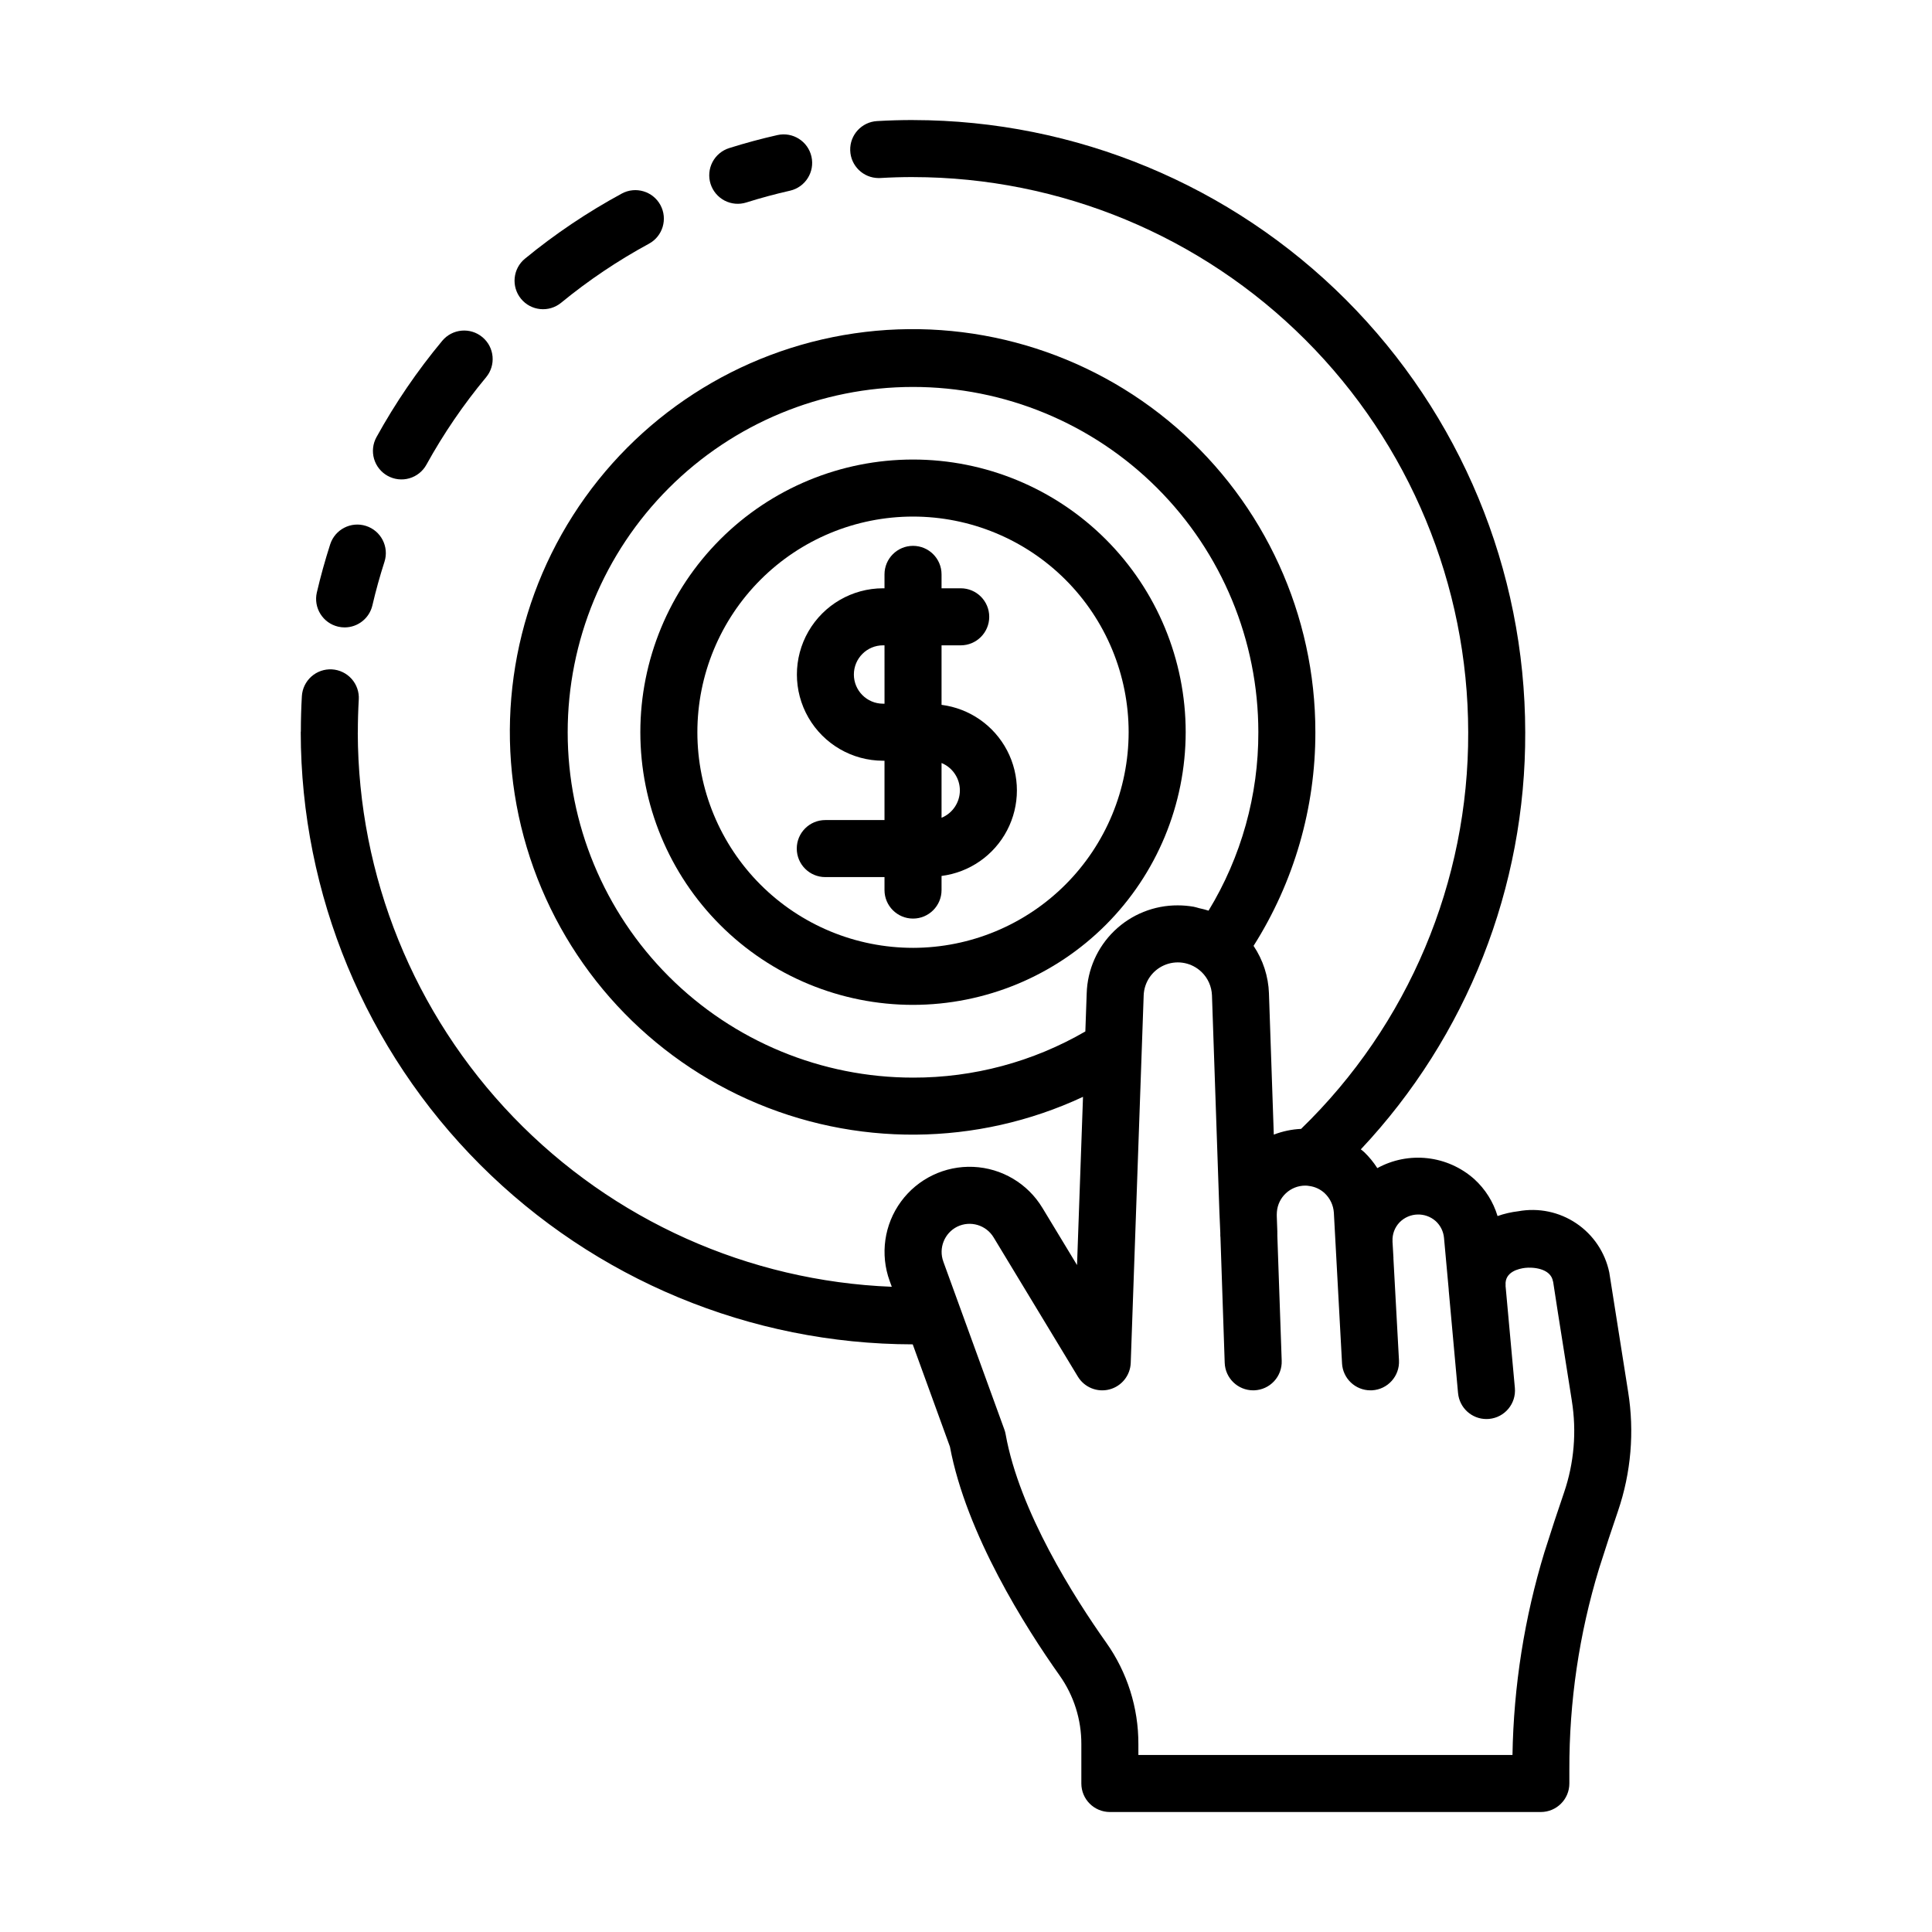
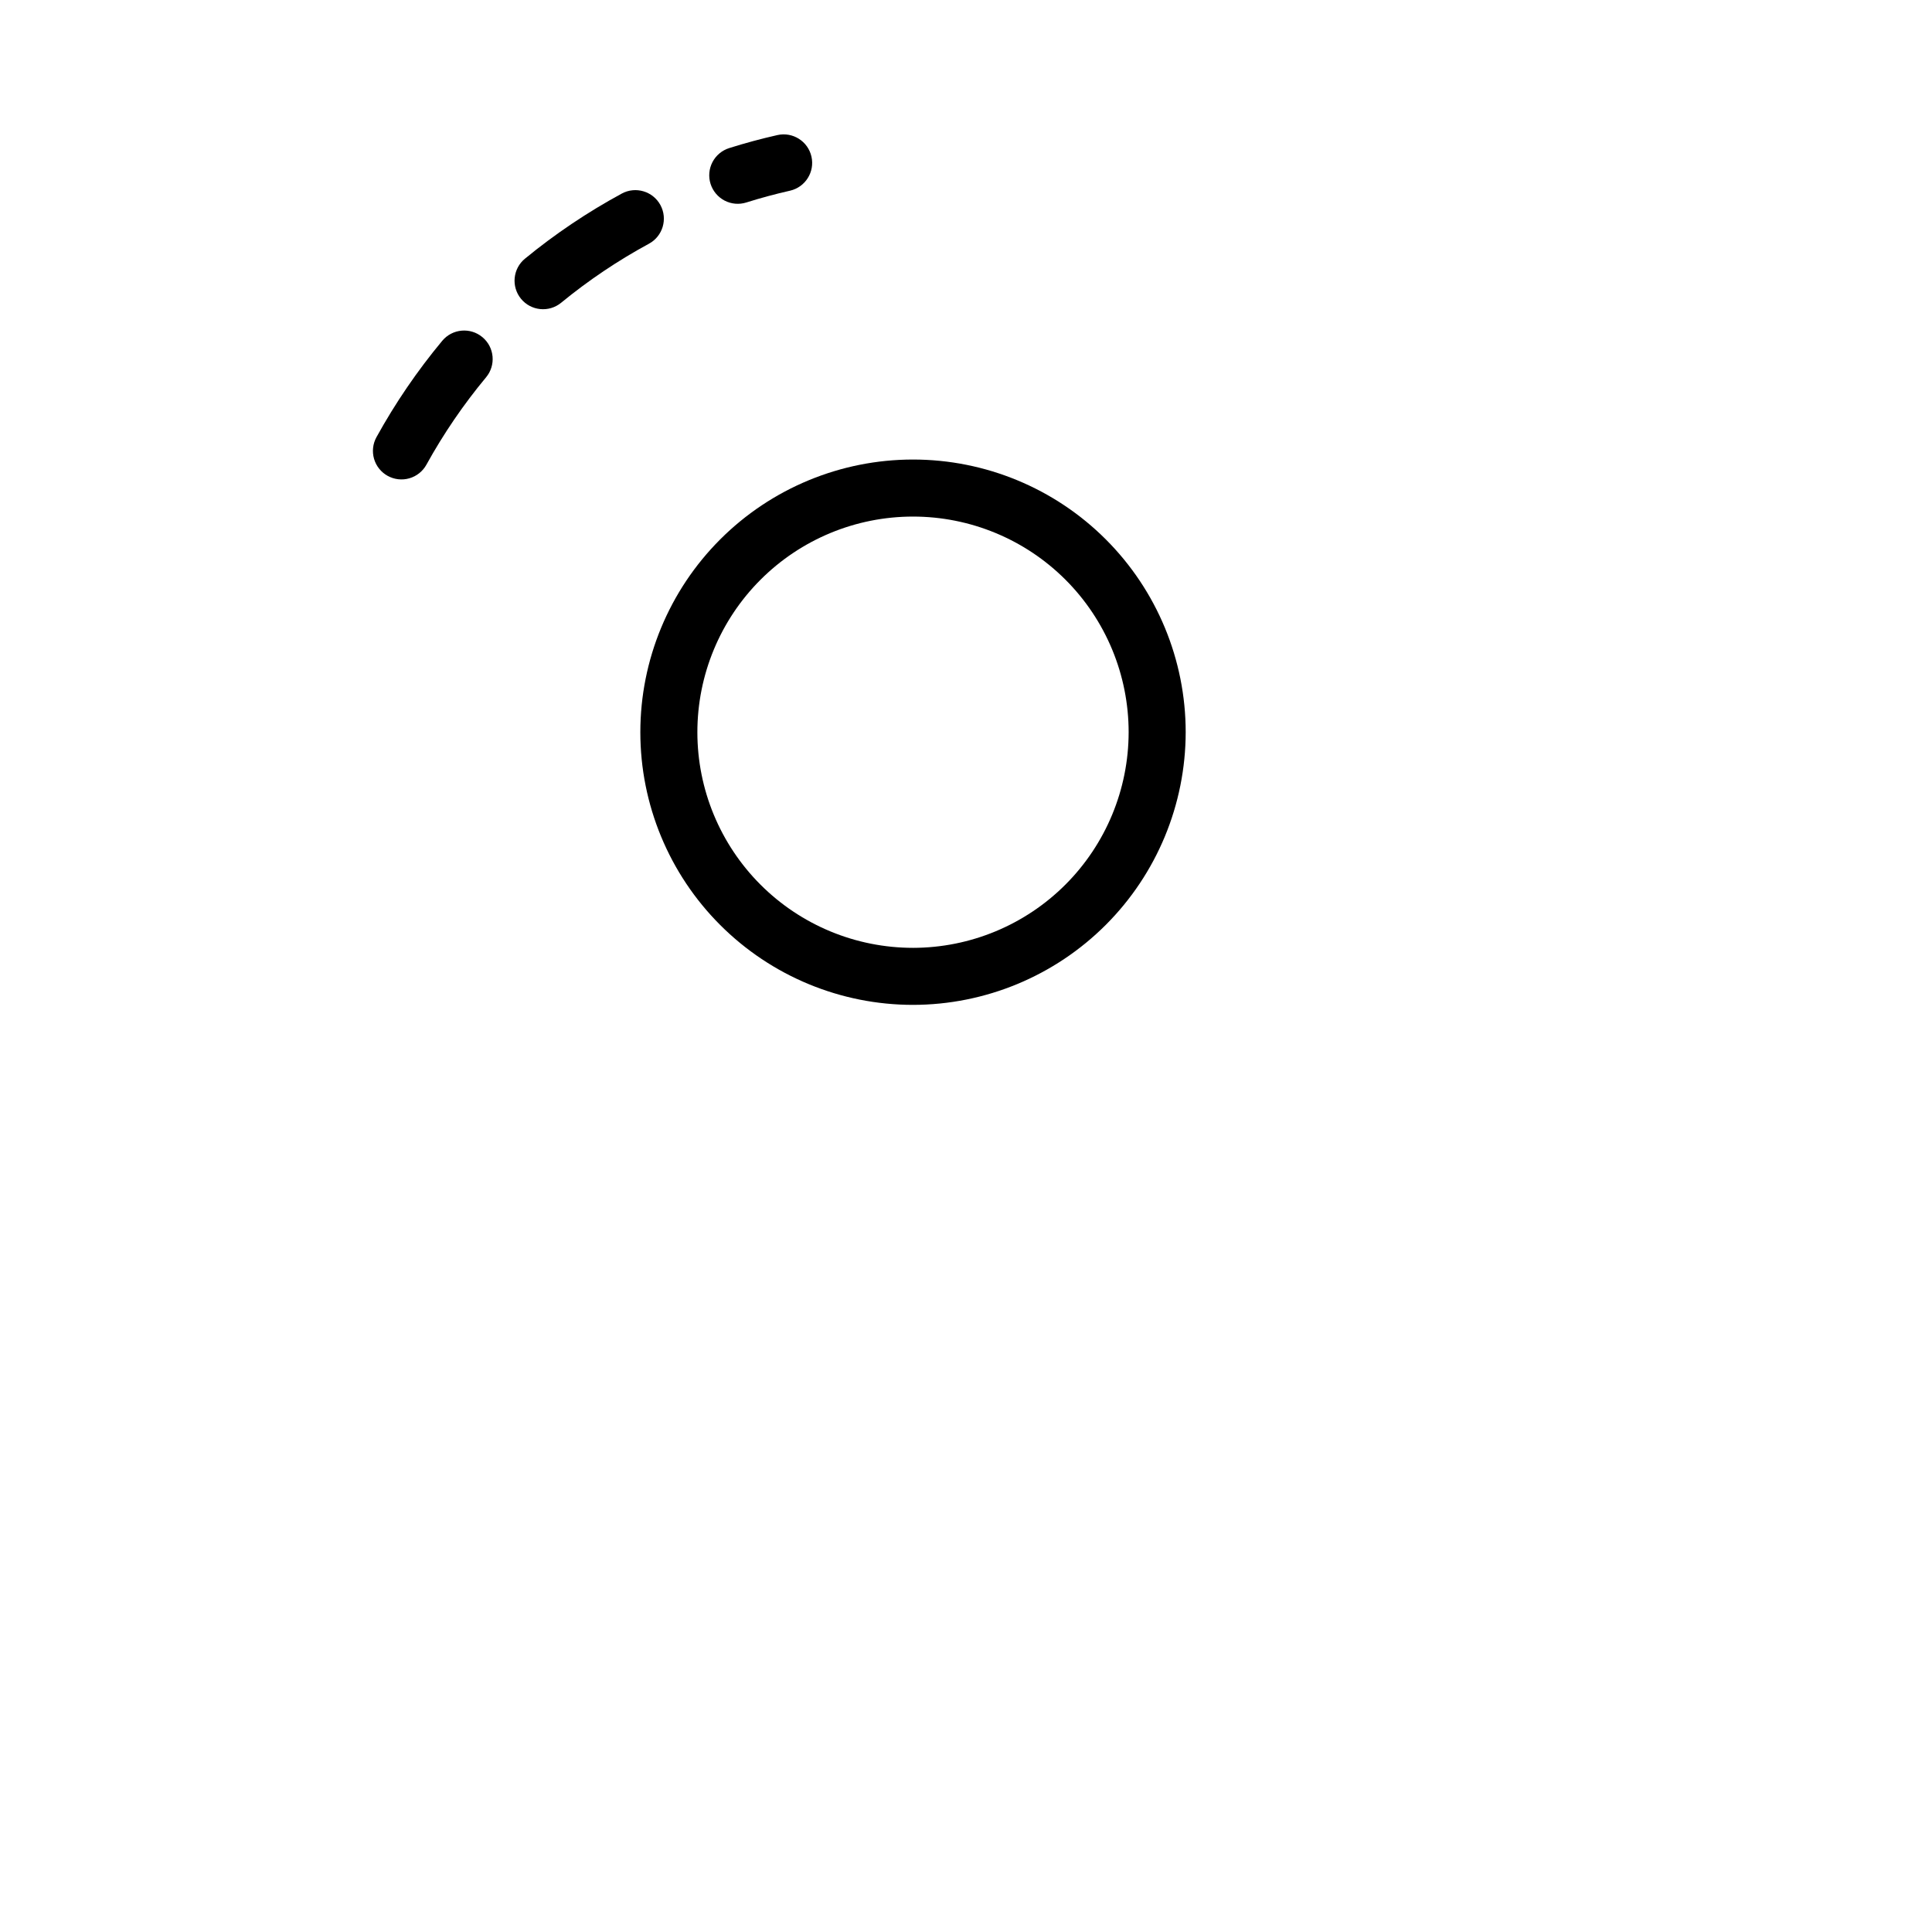
<svg xmlns="http://www.w3.org/2000/svg" fill="#000000" width="800px" height="800px" version="1.1" viewBox="144 144 512 512">
  <g>
    <path d="m337.26 183.24c-1.914 0.598-3.516 1.934-4.445 3.711s-1.113 3.856-0.512 5.769c0.605 1.914 1.945 3.512 3.723 4.438 1.781 0.926 3.859 1.105 5.773 0.496 3.769-1.188 7.656-2.234 11.562-3.121l-0.004 0.004c4.062-0.93 6.609-4.973 5.688-9.035-0.918-4.066-4.957-6.617-9.02-5.707-4.312 0.973-8.605 2.133-12.766 3.445z" />
    <path d="m292.71 224.23c7.238-5.938 15.031-11.176 23.266-15.641 3.668-1.988 5.031-6.574 3.043-10.246-1.988-3.668-6.578-5.031-10.246-3.043-9.078 4.922-17.668 10.695-25.648 17.246-3.227 2.648-3.695 7.406-1.051 10.637 2.648 3.227 7.41 3.695 10.637 1.047z" />
    <path d="m246.74 270.11c1.754 0.969 3.82 1.203 5.746 0.645 1.926-0.555 3.555-1.855 4.519-3.609 4.527-8.203 9.82-15.957 15.809-23.156 2.668-3.211 2.234-7.977-0.977-10.645-3.207-2.672-7.973-2.234-10.645 0.977-6.602 7.938-12.434 16.484-17.422 25.523-0.969 1.754-1.199 3.82-0.645 5.746 0.559 1.926 1.855 3.551 3.613 4.519z" />
-     <path d="m233.61 310.07c0.566 0.133 1.145 0.199 1.723 0.199 3.512-0.004 6.559-2.422 7.356-5.844 0.895-3.844 1.973-7.723 3.199-11.543v0.004c1.277-3.973-0.91-8.23-4.883-9.508-3.973-1.277-8.227 0.91-9.504 4.883-1.352 4.207-2.543 8.492-3.531 12.734v-0.004c-0.949 4.066 1.578 8.129 5.641 9.078z" />
    <path d="m458.22 338.04c0-19.164-7.617-37.543-21.168-51.094-13.551-13.551-31.93-21.164-51.094-21.164-19.164 0-37.547 7.613-51.098 21.164-13.551 13.555-21.164 31.934-21.164 51.098 0 19.164 7.613 37.543 21.168 51.094 13.551 13.551 31.93 21.164 51.094 21.164 19.16-0.02 37.527-7.641 51.074-21.188s21.164-31.914 21.188-51.074zm-72.262 57.148c-15.156 0-29.691-6.019-40.41-16.738-10.715-10.715-16.738-25.25-16.738-40.406s6.019-29.691 16.738-40.41c10.715-10.719 25.25-16.738 40.406-16.738s29.695 6.019 40.41 16.734c10.719 10.719 16.738 25.254 16.738 40.41-0.016 15.152-6.039 29.68-16.754 40.391-10.715 10.715-25.238 16.742-40.391 16.758z" />
-     <path d="m393.52 330.79v-15.77h5.082c4.172 0 7.555-3.387 7.555-7.559 0-4.176-3.383-7.559-7.555-7.559h-5.082v-3.691 0.004c0-4.176-3.383-7.559-7.559-7.559-4.172 0-7.559 3.383-7.559 7.559v3.691h-0.402v-0.004c-8.152 0.012-15.684 4.371-19.758 11.434-4.074 7.066-4.074 15.766 0 22.832 4.074 7.062 11.605 11.422 19.758 11.434h0.402v15.723h-15.691c-4.176 0-7.559 3.383-7.559 7.555 0 4.176 3.383 7.559 7.559 7.559h15.691v3.438c0 4.172 3.387 7.555 7.559 7.555 4.176 0 7.559-3.383 7.559-7.555v-3.742c7.418-0.945 13.906-5.457 17.371-12.09 3.465-6.629 3.465-14.535 0-21.164-3.465-6.629-9.953-11.145-17.371-12.09zm-15.113-0.305h-0.406c-4.262-0.008-7.715-3.469-7.715-7.731 0-4.266 3.453-7.727 7.715-7.734h0.402zm15.113 30.234v-14.516c2.938 1.215 4.856 4.078 4.856 7.258 0 3.18-1.918 6.047-4.856 7.258z" />
-     <path d="m385.88 500.26 9.863 27.133c4.356 23.191 20.039 47.895 29.062 60.625 3.769 5.316 5.785 11.68 5.762 18.195v10.43c0 4.172 3.383 7.555 7.559 7.559h114.21c4.176-0.004 7.559-3.387 7.559-7.559v-3.578c-0.055-18.074 2.594-36.055 7.863-53.344 1.742-5.523 3.484-10.797 5.027-15.277l0.004-0.016c3.461-10.152 4.383-21 2.68-31.59 0 0-4.762-30.098-4.973-31.488l-0.02-0.129c-1.102-5.32-4.242-9.996-8.75-13.027-4.504-3.035-10.02-4.18-15.363-3.199-1.875 0.219-3.719 0.645-5.496 1.273-1.133-3.769-3.269-7.16-6.184-9.805-3.457-3.074-7.781-5.004-12.379-5.523-4.598-0.52-9.242 0.398-13.301 2.625-0.992-1.555-2.164-2.984-3.492-4.258-0.273-0.262-0.594-0.469-0.879-0.715 28.133-29.918 43.727-69.484 43.57-110.55-0.047-42.996-17.145-84.223-47.539-114.63-30.398-30.41-71.613-47.527-114.61-47.594l-0.09-0.008c-3.199 0-6.379 0.094-9.539 0.277-4.078 0.238-7.231 3.68-7.109 7.762 0.117 4.086 3.461 7.336 7.547 7.34 0.148 0 0.297-0.004 0.449-0.012 2.852-0.168 5.723-0.254 8.613-0.25l0.062 0.008-0.004-0.004c39.004 0.043 76.395 15.559 103.97 43.137 27.582 27.582 43.094 64.973 43.137 103.98 0.141 39.605-15.848 77.562-44.289 105.12-2.477 0.113-4.918 0.629-7.231 1.52l-1.285-37.43h0.004c-0.156-4.496-1.57-8.859-4.082-12.594 10.727-16.934 16.41-36.574 16.379-56.621 0.027-31.016-13.445-60.508-36.898-80.801-23.457-20.293-54.582-29.383-85.27-24.895-30.691 4.484-57.914 22.098-74.582 48.254s-21.133 58.27-12.234 87.98c8.898 29.715 30.277 54.086 58.582 66.773 28.301 12.691 60.723 12.441 88.824-0.68l-1.582 44.582-9.172-15.152v0.004c-3.894-6.457-10.758-10.535-18.289-10.875-7.535-0.336-14.734 3.113-19.191 9.195-4.457 6.078-5.582 13.984-2.992 21.066l0.551 1.516c-37.969-1.492-73.895-17.602-100.27-44.957-26.371-27.359-41.148-63.852-41.246-101.85 0-0.055 0.016-0.102 0.016-0.156 0-2.906 0.082-5.797 0.246-8.668h0.004c0.117-2-0.566-3.969-1.902-5.469-1.332-1.496-3.207-2.402-5.211-2.519-2.004-0.113-3.969 0.574-5.465 1.91-1.496 1.34-2.398 3.215-2.508 5.219-0.176 3.062-0.266 6.144-0.266 9.246-0.004 0.094-0.027 0.18-0.027 0.273l-0.004 0.004c0.055 43 17.16 84.219 47.559 114.63 30.402 30.41 71.617 47.523 114.62 47.594zm0.102-70.68c-24.27 0.004-47.551-9.633-64.719-26.789-17.168-17.156-26.816-40.434-26.82-64.707-0.008-24.27 9.629-47.551 26.785-64.719 17.16-17.168 40.434-26.812 64.707-26.82 24.27-0.008 47.551 9.629 64.719 26.785 17.168 17.16 26.816 40.434 26.82 64.707 0.043 16.68-4.523 33.047-13.195 47.297-0.816-0.262-1.648-0.48-2.492-0.656-0.5-0.121-0.977-0.305-1.484-0.391v0.004c-1.383-0.238-2.785-0.359-4.191-0.359-6.266-0.023-12.293 2.398-16.801 6.75-4.508 4.356-7.137 10.297-7.324 16.559l-0.359 10.102c-13.867 8.043-29.617 12.266-45.645 12.238zm11.695 39.504v-0.004c3.469-1.691 7.656-0.453 9.648 2.852l22.316 36.879c1.73 2.859 5.137 4.246 8.371 3.402 3.234-0.844 5.531-3.715 5.644-7.055l3.43-97.391c0.129-3.453 2.207-6.531 5.363-7.938s6.836-0.891 9.488 1.324l0.512 0.457c1.668 1.625 2.644 3.832 2.734 6.16l1.965 57.297 0.246 5.719v0.707c0 0.141 0.031 0.27 0.039 0.406l1.125 33.262c0.141 4.066 3.477 7.293 7.547 7.293l0.266-0.004c2.004-0.07 3.898-0.93 5.266-2.398 1.367-1.465 2.094-3.414 2.027-5.418l-1.156-33.141v-0.805l-0.012-0.105c0-0.055 0.012-0.105 0.012-0.16l-0.148-4.121c0-0.328-0.012-0.664 0.031-1.125h-0.004c0.305-3.934 3.582-6.977 7.531-6.981 0.324 0 0.652 0.031 0.973 0.09 1.555 0.184 3.016 0.859 4.16 1.926 1.43 1.344 2.301 3.184 2.434 5.141l0.453 8.363 0.004 0.012 0.004 0.113 1.707 31.461h-0.004c0.215 4.012 3.527 7.152 7.543 7.152 0.133 0 0.277-0.004 0.414-0.012l-0.004 0.004c4.168-0.227 7.363-3.789 7.141-7.953l-1.473-26.98c-0.004-0.055 0.012-0.102 0.008-0.156l-0.234-4.051c0-0.066-0.016-0.125-0.02-0.191-0.004-0.062 0.012-0.121 0.008-0.184v0.004c-0.094-1.855 0.582-3.672 1.875-5.012 2.606-2.644 6.832-2.769 9.598-0.289 1.238 1.148 2.012 2.715 2.168 4.394l1.242 13.625c0.004 0.125 0.004 0.25 0.016 0.379l2.465 27.156h0.004c0.355 3.887 3.613 6.867 7.516 6.871 0.23 0 0.461-0.012 0.695-0.031 4.156-0.375 7.219-4.051 6.844-8.207l-2.434-26.676c0-0.105-0.027-0.199-0.031-0.305-0.004-0.094 0.012-0.184 0.008-0.277-0.27-3.531 3.519-4.367 5.16-4.562 1.844-0.223 6.82-0.004 7.406 3.629l0.023-0.004c0.305 2.152 1.352 8.773 4.965 31.594h-0.004c1.309 8.148 0.605 16.492-2.055 24.301-1.578 4.59-3.367 9.988-5.164 15.699h-0.004c-5.336 17.469-8.199 35.602-8.504 53.863h-99.141v-2.871c0.031-9.648-2.957-19.07-8.547-26.938-8.375-11.82-22.973-34.715-26.637-55.203-0.074-0.426-0.188-0.848-0.34-1.254l-16.164-44.469h0.004c-1.316-3.574 0.27-7.57 3.68-9.27z" />
  </g>
</svg>